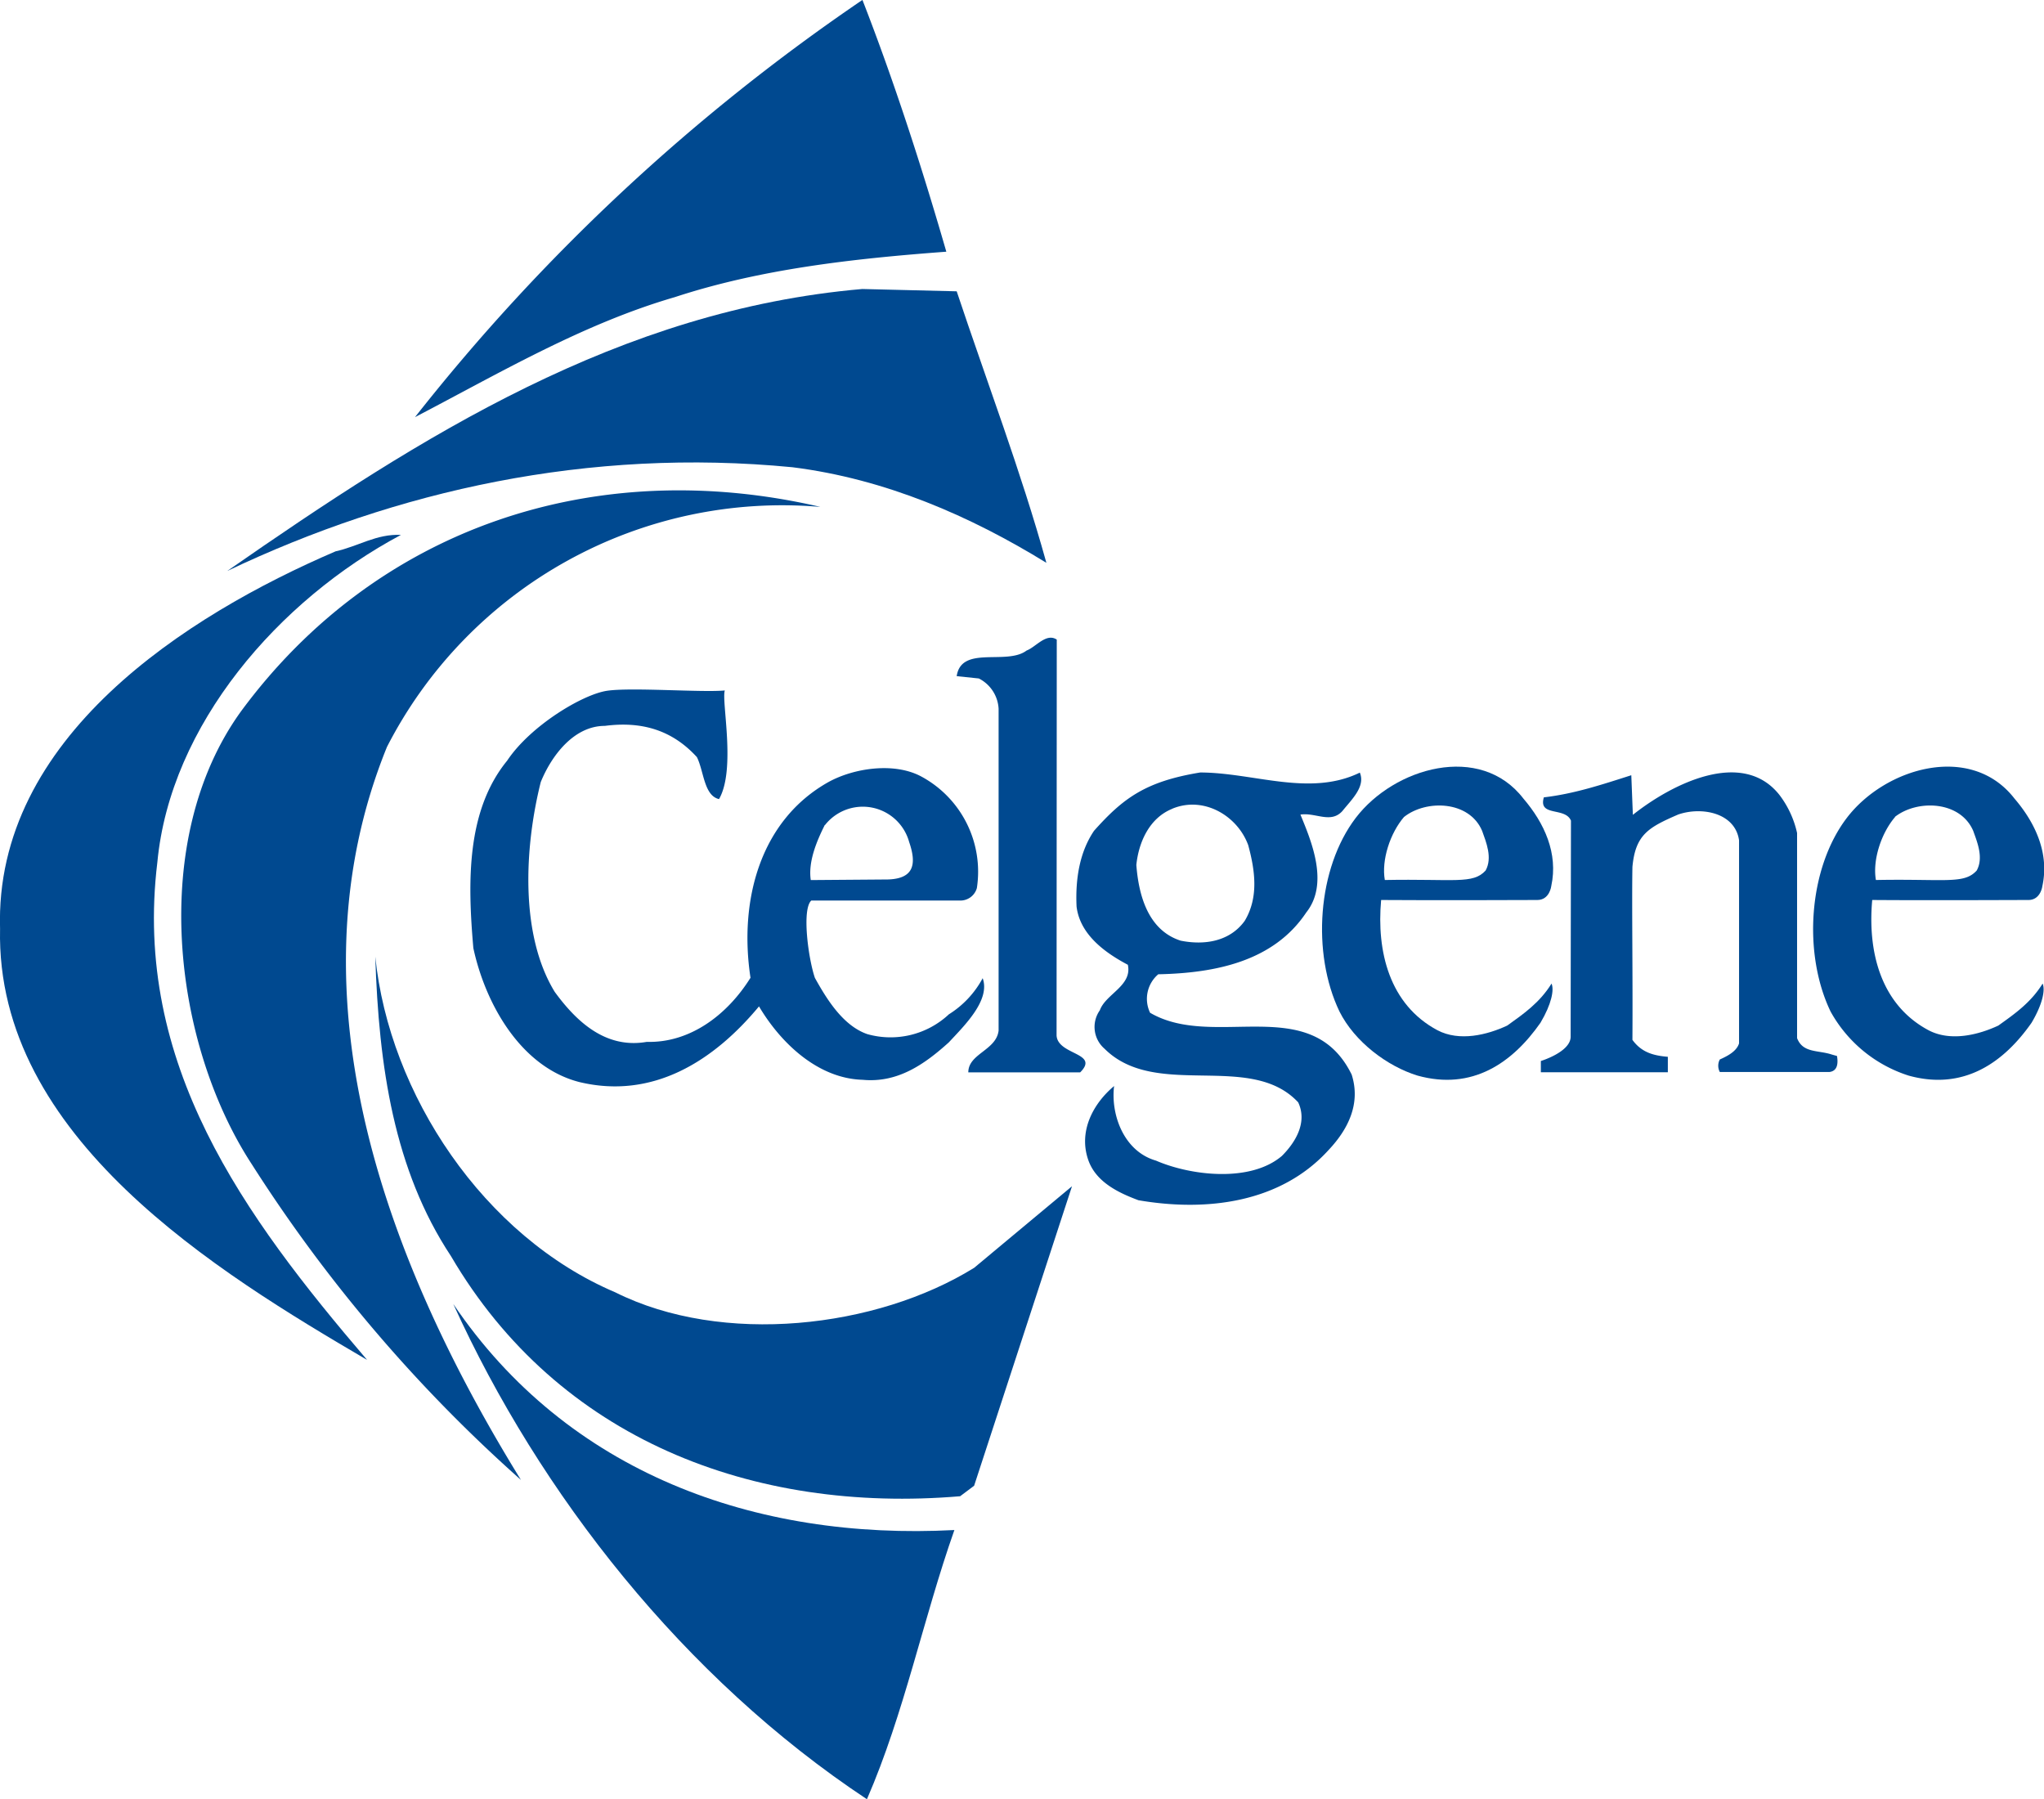
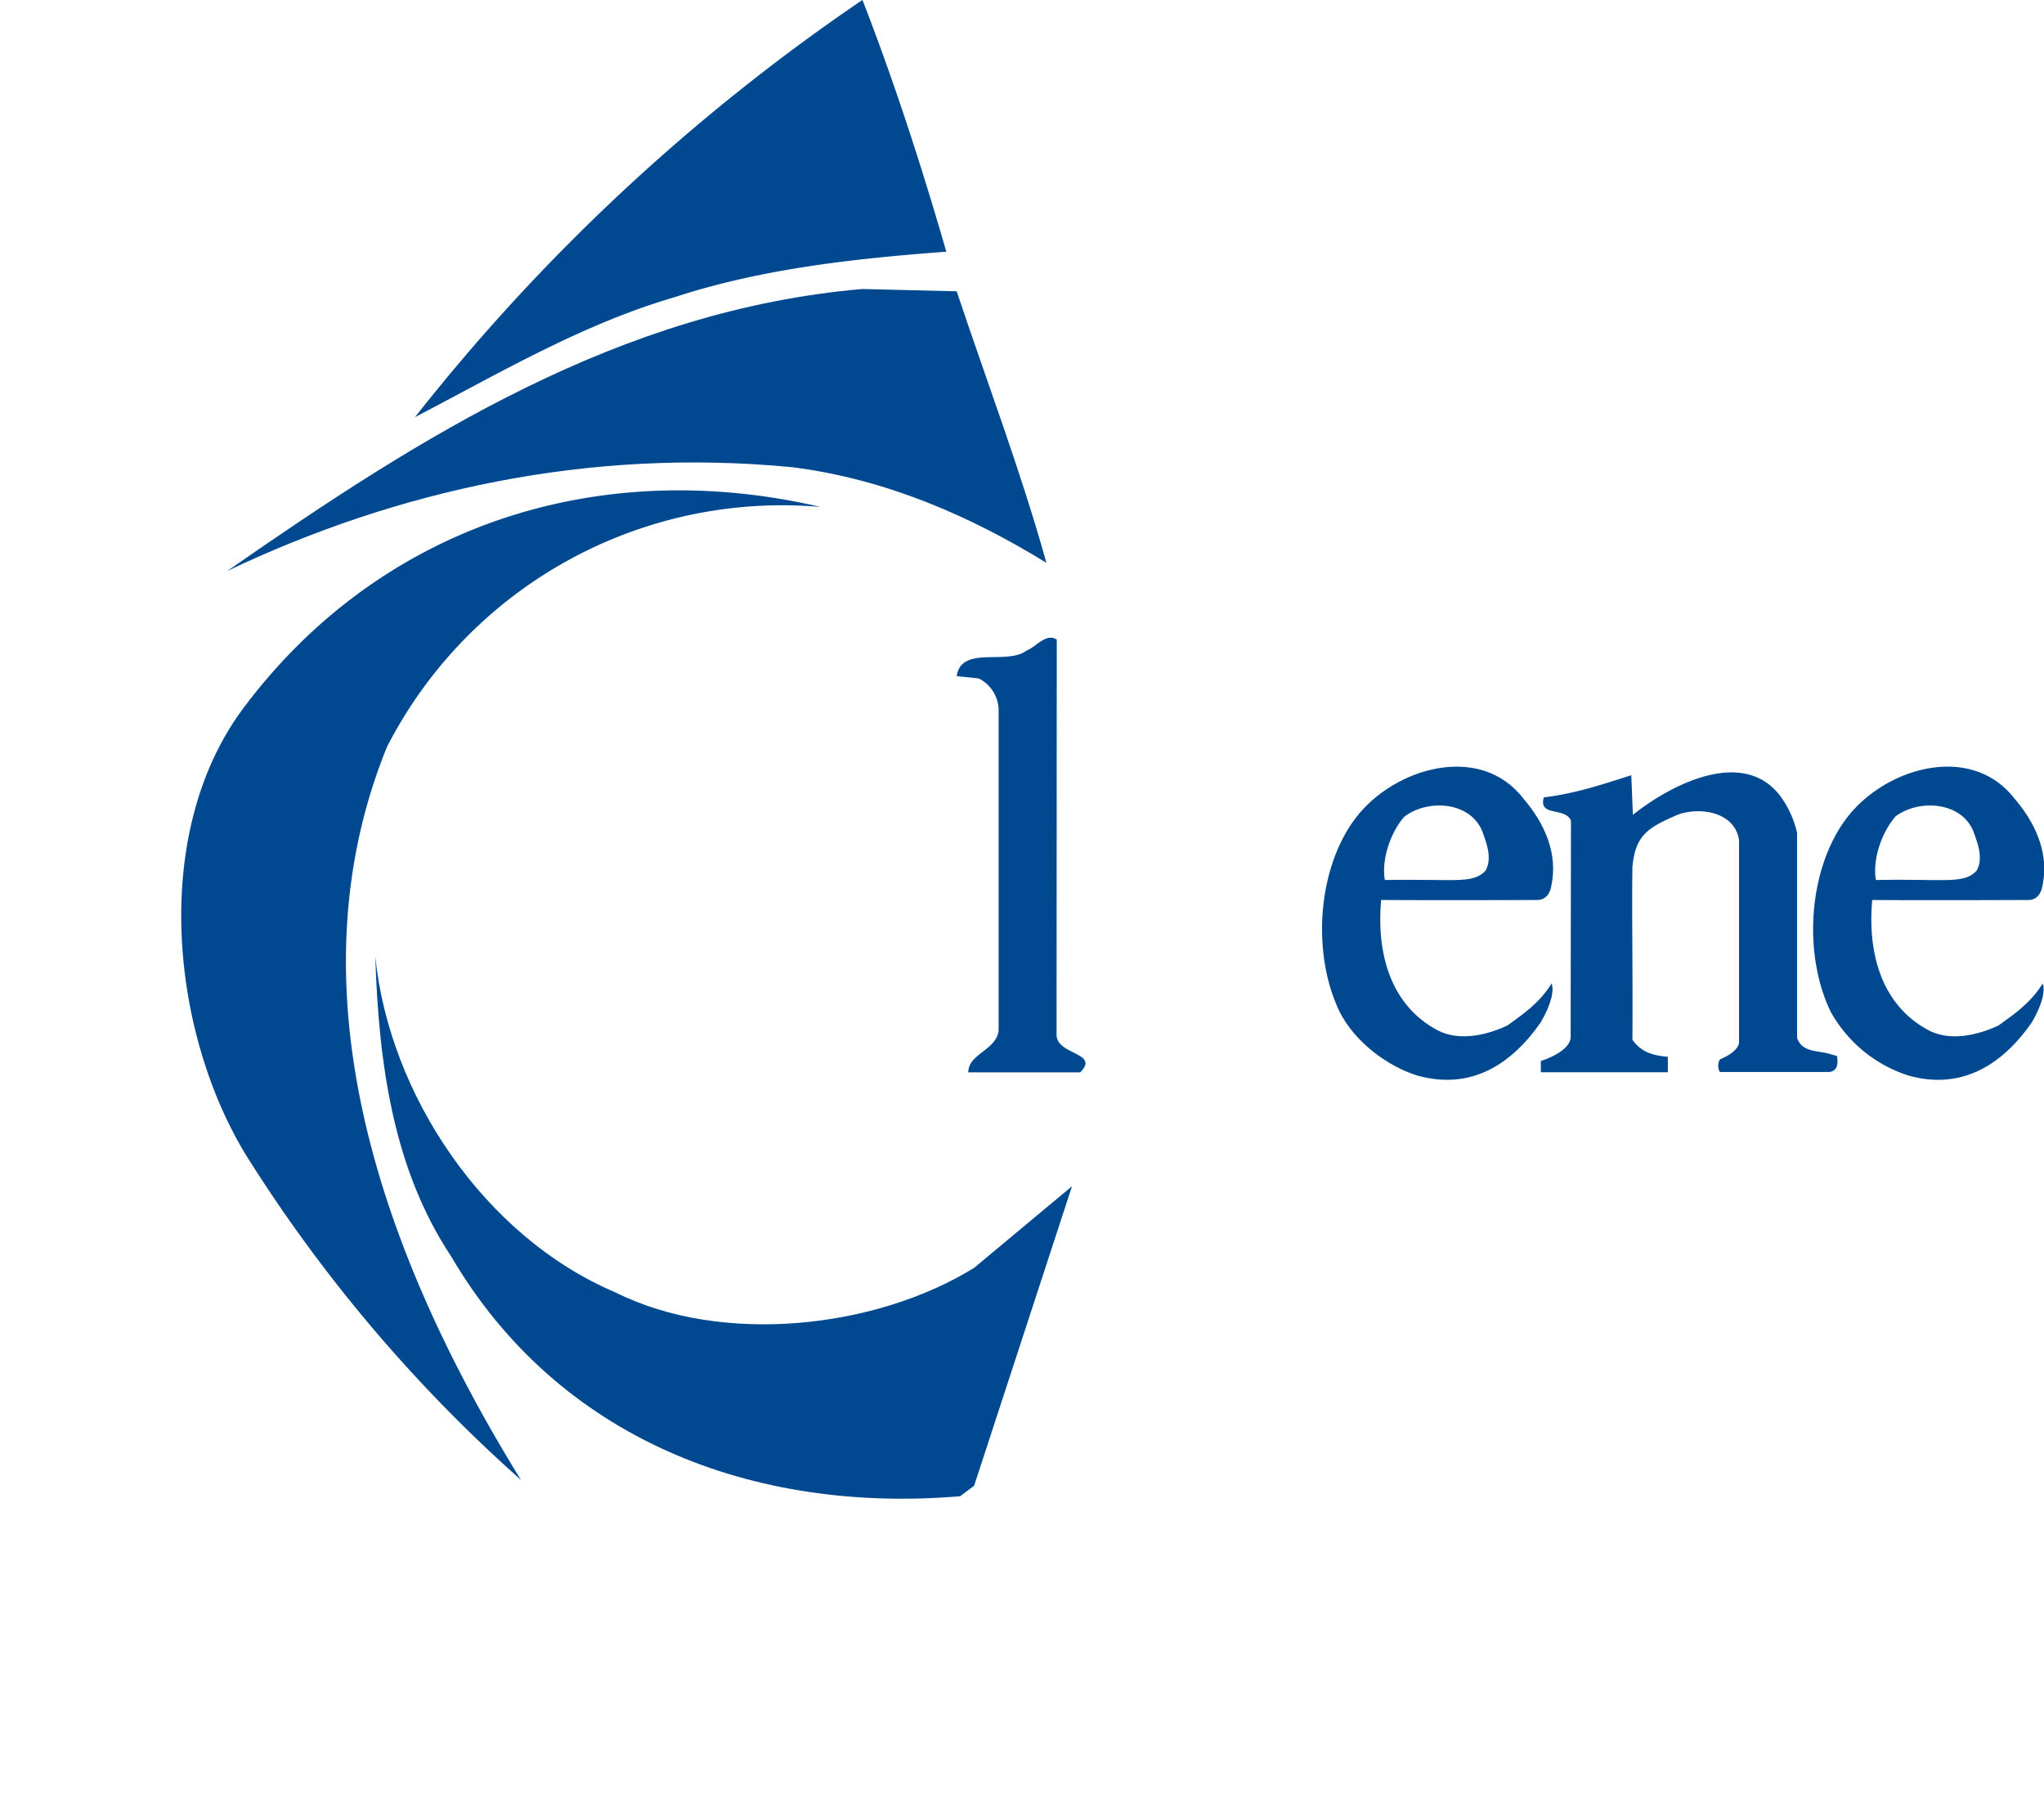
<svg xmlns="http://www.w3.org/2000/svg" id="Layer_1" data-name="Layer 1" viewBox="0 0 327.23 288">
  <defs>
    <style>.cls-1{fill:#004990;}</style>
  </defs>
  <title>Celgene</title>
  <path class="cls-1" d="M271,298.93c-15.11,1.12-29.84,2.8-43.46,7.27-14.74,4.29-28,12.12-41.6,19.21a320.06,320.06,0,0,1,71.63-66.78C262.59,271.51,267.06,285.31,271,298.93Z" transform="translate(-119.5 -258.64)" />
  <path class="cls-1" d="M272.66,305.27c4.85,14.55,10.26,28.73,14.36,43.46-12.12-7.46-25.74-13.43-40.66-15.3-32.64-3.17-63.42,3.73-90.47,16.6C187,328.4,218.75,308.26,257.55,304.9Z" transform="translate(-119.5 -258.64)" />
  <path class="cls-1" d="M250.84,339.78a71.11,71.11,0,0,0-69.39,38.42C165,418.68,182.19,462,202.9,495.53A240.08,240.08,0,0,1,159.81,445c-12.68-19.4-16.6-52-1.68-72.56C179.77,343.14,214.65,331.38,250.84,339.78Z" transform="translate(-119.5 -258.64)" />
-   <path class="cls-1" d="M183.69,344.26c-19.59,10.44-36.93,30.4-39,52.41-3.92,32.27,13.8,56.52,33.58,79.65-23.88-14-59.5-35.63-58.76-69-.93-30.59,29.84-50.18,53.72-60.43C176.78,346.12,179.77,344.07,183.69,344.26Z" transform="translate(-119.5 -258.64)" />
  <path class="cls-1" d="M288.65,424.39c.19,3.17,6.95,2.73,3.78,5.9l-17.91,0c0-3,4.48-3.52,4.85-6.69V372.09a5.78,5.78,0,0,0-3.17-4.85l-3.54-.37c.75-5,8-1.68,11.19-4.1,1.49-.56,3.15-2.87,4.83-1.75Z" transform="translate(-119.5 -258.64)" />
  <path class="cls-1" d="M404.35,385.85a15.59,15.59,0,0,1,2.85,6.13l0,32.83c.93,2.42,3.33,1.89,5.57,2.63l.82.23c.19,1.12.12,2.38-1.19,2.56H394.83a2.12,2.12,0,0,1,0-2c1.2-.54,2.69-1.29,3.08-2.58l0-32.5c-.63-4.43-6-5.43-9.75-4.13-4.71,2.05-6.84,3.18-7.32,8.39-.11,6.19.07,17,0,27.68,1.49,2.05,3.43,2.52,5.67,2.71v2.47H366.18l0-1.8s4.77-1.44,4.77-3.89S371,390,371,390c-.93-2.24-5.27-.56-4.34-3.73,4.85-.56,9.33-2.05,14-3.54l.25,6.34C387.07,384.17,398.4,378.39,404.35,385.85Z" transform="translate(-119.5 -258.64)" />
-   <path class="cls-1" d="M337.2,382.31c.93,2.24-1.3,4.29-2.8,6.16-1.87,2.05-4.29.19-6.71.56,1.68,4.1,4.66,11,.93,15.67-5.22,7.83-14.55,9.7-23.69,9.89a5.16,5.16,0,0,0-1.31,6.16c10.26,6,25.74-3.36,32.27,9.89,1.49,4.66-.56,8.77-3.73,12.12-7.65,8.39-19.4,9.89-30.4,8-3-1.12-6.71-2.8-8-6.34-1.68-4.66.75-9.14,4.1-11.94-.56,4.48,1.49,10.44,6.71,11.94,5.59,2.42,15.11,3.54,20.15-.75,2.24-2.24,4.1-5.41,2.61-8.58-7.65-8.21-22.76-.37-31-8.58a4.61,4.61,0,0,1-.75-6.16c.93-2.61,5.22-3.92,4.48-7.28-3.54-1.87-7.67-4.78-8.21-9.33-.21-4.55.54-8.79,2.8-12.12,4.66-5.22,8.25-7.9,17-9.33C320.22,382.31,329.18,386.22,337.2,382.31Zm-30,5.78c-3.73,1.49-5.41,5.41-5.78,9,.37,4.85,1.87,10.44,7.09,12.12,3.73.75,7.83.19,10.26-3.17,2.24-3.73,1.68-8,.56-12.12C317.61,389.21,312.2,386,307.17,388.09Z" transform="translate(-119.5 -258.64)" />
  <path class="cls-1" d="M363.38,386.46c3.36,3.92,5.6,8.77,4.47,14,0,0-.25,2.24-2.24,2.24s-15.67.07-25,0c-.75,8.25,1.33,16.74,9,20.84,3.54,1.87,8,.75,11.19-.74,2.61-1.87,5.2-3.66,7.09-6.72.44,1,0,3.29-1.77,6.27-4.5,6.43-10.91,10.89-19.68,8.46-4.85-1.49-10.07-5.41-12.5-10.26-4.48-9.33-3.54-22.94,2.61-31S356.48,377.5,363.38,386.46Zm-19.1,2.94c-2.24,2.61-3.64,6.92-3.08,10.1,11.14-.21,14.11.72,16.14-1.52,1.12-2.05.09-4.52-.56-6.34C354.73,386.78,347.83,386.6,344.29,389.4Z" transform="translate(-119.5 -258.64)" />
-   <path class="cls-1" d="M235.54,369.16c-.58,1.63,1.82,12.64-.93,17.39-2.42-.56-2.42-4.48-3.54-6.72-3.92-4.29-8.77-5.78-14.74-5-5,0-8.58,4.85-10.26,9-2.61,10.44-3.36,24.43,2.24,33.58,3.54,4.85,8.21,9.14,14.74,8,6.9.19,12.87-4.29,16.6-10.26-1.87-12.31,1.49-25.18,12.5-31.34,4.1-2.24,10.44-3.17,14.74-.93a17.3,17.3,0,0,1,9,17.91,2.74,2.74,0,0,1-2.7,2l-23.81,0c-1.54,1.42-.47,9.33.58,12.38,1.87,3.36,4.48,7.65,8.39,9a13.68,13.68,0,0,0,13.06-3.17,15.41,15.41,0,0,0,5.41-5.78c1.28,3.54-3,7.65-5.41,10.26-3.92,3.54-8.21,6.53-13.8,6-7.09-.19-13.06-5.78-16.6-11.75-7.28,8.77-17,14.92-28.73,12.12-9.51-2.42-15.11-12.68-17-21.45-.93-10.63-1.12-22,5.41-30,3.73-5.6,12.08-10.61,16-11.19S231.93,369.51,235.54,369.16Zm16,21.54c-1.31,2.61-2.68,5.9-2.24,8.81l11.75-.09c4.57.07,5.34-2.12,4-6A7.7,7.7,0,0,0,251.58,390.7Z" transform="translate(-119.5 -258.64)" />
  <path class="cls-1" d="M218,465.5c17.16,8.58,41.78,5.78,57.45-3.92l15.67-13.06-15.67,47.94-2.24,1.68c-33.2,2.8-64.35-9.14-81.51-38.43-9.14-13.8-11.56-30.4-12.12-47.94C181.82,433.79,196.93,456.55,218,465.5Z" transform="translate(-119.5 -258.64)" />
-   <path class="cls-1" d="M272.29,503.55c-5,14.18-8,29.29-14,43.09-29.29-19.4-52.41-48.87-66.22-79.27C210.36,494.41,240.39,505.23,272.29,503.55Z" transform="translate(-119.5 -258.64)" />
  <path class="cls-1" d="M442,386.46c3.36,3.92,5.6,8.77,4.47,14,0,0-.25,2.24-2.24,2.24s-15.67.07-25,0c-.75,8.25,1.33,16.74,9,20.84,3.54,1.87,8,.75,11.19-.74,2.61-1.87,5.2-3.66,7.09-6.72.44,1,0,3.29-1.77,6.27-4.5,6.43-10.91,10.89-19.68,8.46a21.86,21.86,0,0,1-12.5-10.26c-4.48-9.33-3.54-22.94,2.61-31S435.05,377.5,442,386.46Zm-19.1,2.94c-2.24,2.61-3.64,6.92-3.08,10.1,11.14-.21,14.11.72,16.14-1.52,1.12-2.05.09-4.52-.56-6.34C433.31,386.78,426.41,386.6,422.86,389.4Z" transform="translate(-119.5 -258.64)" />
</svg>